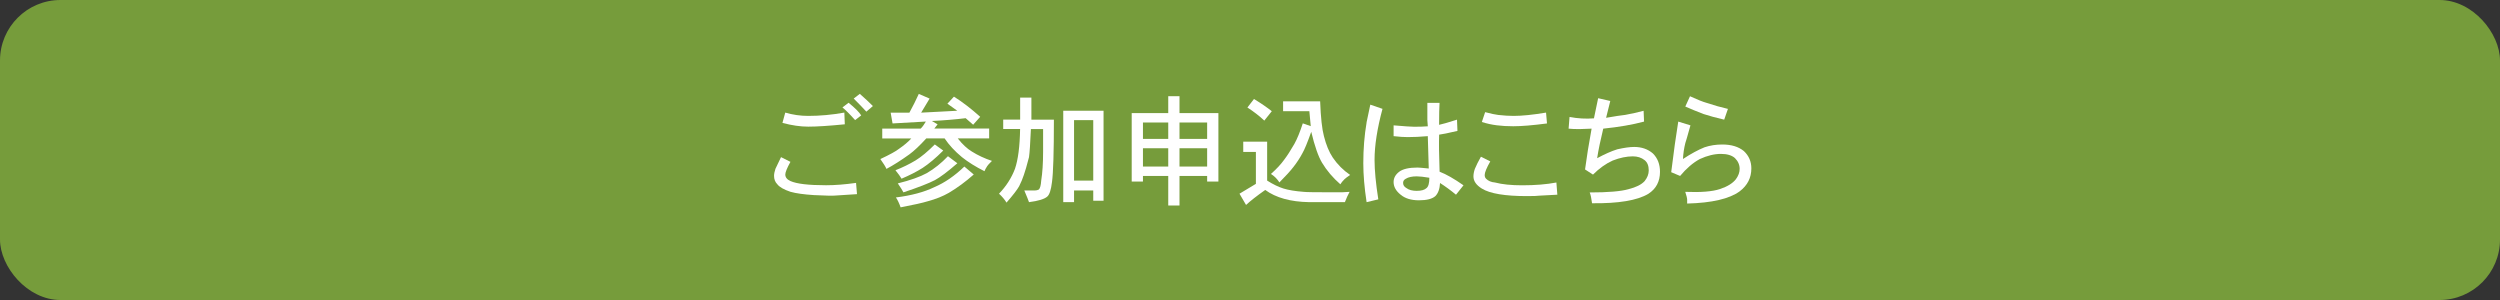
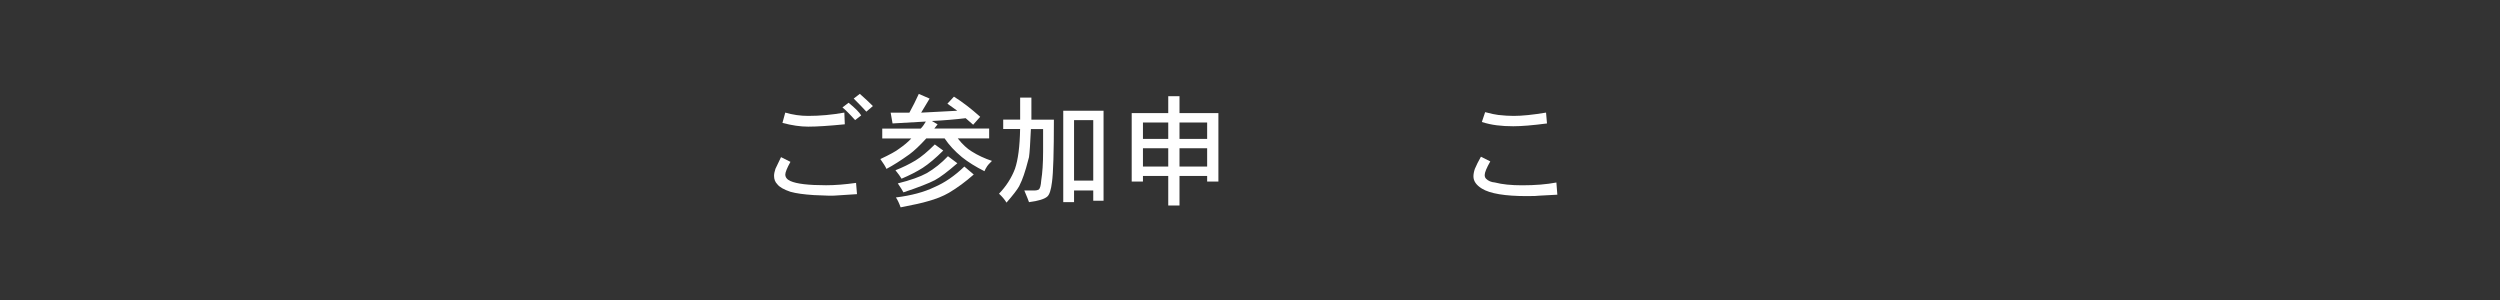
<svg xmlns="http://www.w3.org/2000/svg" id="_レイヤー_2" viewBox="0 0 500 60">
  <rect x="0" y="0" width="500" height="60" fill="#333333" stroke="none" />
  <defs>
    <style>.cls-1{fill:#fff;}.cls-2{fill:#769c3b;}</style>
  </defs>
  <g id="layout">
-     <rect class="cls-2" width="500" height="60" rx="12.1" ry="12.1" />
    <path class="cls-1" d="m156.21,31.43l1.88.94c-.69,1.25-1.03,2.09-1.03,2.53,0,.56.34,1,1.03,1.31,1.25.56,3.62.84,7.12.84,1.81,0,3.81-.16,6-.47l.19,2.25-4.31.28c-.5.06-1.94.03-4.31-.09-2-.13-3.56-.34-4.69-.66-1.31-.44-2.19-.94-2.62-1.5-.44-.44-.66-1-.66-1.69,0-.38.09-.84.28-1.41.31-.69.69-1.47,1.12-2.34Zm12.66-8.91l.09,2.34c-3.13.31-5.56.47-7.31.47-1.56,0-3.28-.25-5.16-.75l.56-2.06c1.5.44,3.03.66,4.59.66,2.37,0,4.78-.22,7.22-.66Zm-.38-1.03l1.22-.94c1.25,1,2.09,1.84,2.53,2.53l-1.22.94c-1.12-1.25-1.97-2.09-2.53-2.53Zm2.25-1.78l1.22-.94c1,.88,1.88,1.69,2.62,2.44l-1.31,1.12c-.63-.69-1.47-1.56-2.53-2.62Z" />
    <path class="cls-1" d="m186.4,24.21l1.12.66-.66.84h10.97v1.97h-6.28c.94,1.19,1.88,2.06,2.81,2.62,1.19.75,2.53,1.38,4.03,1.88-.56.56-.88.91-.94,1.03-.25.38-.44.72-.56,1.03-1.75-.88-3.25-1.81-4.5-2.81-1.44-1.19-2.59-2.44-3.47-3.75h-3.66c-1.31,1.44-2.44,2.5-3.38,3.19-1.75,1.25-3.28,2.22-4.59,2.91-.19-.44-.59-1.09-1.22-1.97,1.88-.88,3.12-1.56,3.75-2.06,1-.69,1.81-1.37,2.44-2.06h-5.81v-1.97h7.69c.25-.25.45-.5.61-.75.16-.25.3-.47.42-.66l-6.66.38-.38-2.16h3.75c.69-1.25,1.31-2.5,1.88-3.75l2.16.94-1.69,2.81,3.66-.19,3.56-.19-1.97-1.41,1.31-1.41c1.69,1.06,3.44,2.41,5.25,4.03l-1.41,1.59-1.5-1.31c-2.06.25-4.31.44-6.75.56Zm-6.09,11.53c-.25-.44-.66-1-1.22-1.69,1.44-.56,2.78-1.22,4.03-1.97,1.12-.69,2.41-1.75,3.84-3.19l1.69,1.22c-1.5,1.5-2.88,2.66-4.12,3.47-1.19.75-2.59,1.47-4.22,2.16Zm-.19,5.72c-.31-.88-.63-1.53-.94-1.97,3.06-.38,5.62-1.06,7.69-2.06,2.06-.88,4.06-2.25,6-4.12l1.88,1.59c-1.63,1.44-3.28,2.66-4.97,3.66-1.19.69-2.59,1.25-4.22,1.69-1,.31-2.81.72-5.44,1.22Zm.56-3c-.19-.38-.56-.97-1.12-1.78,2.5-.62,4.44-1.31,5.81-2.06,1.5-.88,2.91-2,4.22-3.38l1.88,1.41c-1.94,1.69-3.44,2.81-4.5,3.38-1.19.62-3.28,1.44-6.28,2.44Z" />
    <path class="cls-1" d="m204.03,23.93v-4.41h2.25v4.41h4.5c0,6.5-.13,10.66-.38,12.47-.19,1.56-.5,2.53-.94,2.91-.56.5-1.78.88-3.66,1.12-.13-.38-.44-1.16-.94-2.34h2.16c.25,0,.5-.06.75-.19.25-.25.41-.84.47-1.78.25-1.56.38-3.5.38-5.81v-4.5h-2.44c-.13,2.88-.25,4.75-.38,5.62-.44,1.69-.78,2.88-1.03,3.56-.25.75-.56,1.5-.94,2.25-.38.69-1.22,1.78-2.53,3.28-.38-.62-.88-1.22-1.5-1.78,1.44-1.5,2.5-3.16,3.19-4.97.62-1.81.97-4.47,1.03-7.97h-3.38v-1.88h3.38Zm8.62,16.5v-18.28h8.06v18h-2.06v-2.06h-3.84v2.34h-2.16Zm6-4.31v-12.09h-3.84v12.09h3.84Z" />
    <path class="cls-1" d="m233.65,22.62v-3.38h2.25v3.38h7.78v13.69h-2.25v-1.12h-5.53v5.91h-2.25v-5.91h-5.06v1.12h-2.25v-13.69h7.31Zm0,5.16v-3.28h-5.06v3.28h5.06Zm0,5.53v-3.66h-5.06v3.66h5.06Zm7.78-5.53v-3.28h-5.53v3.28h5.53Zm0,5.53v-3.66h-5.53v3.66h5.53Z" />
-     <path class="cls-1" d="m248.65,30.4v-2.06h4.78v7.78c1.19.75,2.28,1.28,3.28,1.59,1,.31,2.34.53,4.03.66.38.06,2.37.09,6,.09h1.59l1.59-.09c-.31.56-.63,1.25-.94,2.06h-7.12c-3.75-.06-6.69-.88-8.81-2.44-1.69,1.19-2.97,2.19-3.84,3l-1.31-2.25,3.28-1.97v-6.38h-2.53Zm.84-8.91l1.31-1.69c1.44.88,2.62,1.69,3.56,2.44l-1.5,1.88c-1-.94-2.13-1.81-3.38-2.62Zm12.38.75h-5.25v-1.97h7.41c.12,3.25.38,5.56.75,6.94.44,1.75,1.03,3.19,1.78,4.31.94,1.38,2.09,2.53,3.47,3.47-.56.38-.94.66-1.12.84-.38.38-.66.72-.84,1.03-1.5-1.31-2.72-2.75-3.66-4.31-.75-1.25-1.47-3.31-2.16-6.19-.75,2.12-1.34,3.56-1.78,4.31-.5.94-1.09,1.84-1.78,2.72-.63.81-1.56,1.84-2.81,3.09-.44-.69-1-1.25-1.69-1.69,1.12-1,2-1.94,2.62-2.81.62-.81,1.31-1.88,2.06-3.19.56-1,1.12-2.38,1.69-4.12l1.59.56c-.06-.62-.16-1.62-.28-3Z" />
-     <path class="cls-1" d="m273.31,24.49l.75-3.56,2.44.84c-1.06,3.94-1.59,7.34-1.59,10.22,0,2.06.25,4.69.75,7.88l-2.34.56c-.44-2.87-.66-5.47-.66-7.78,0-2.87.22-5.59.66-8.16Zm14.53.47c.62-.12,1.81-.47,3.56-1.03l.09,2.25c-1.88.44-3.09.69-3.66.75-.06,1.63-.03,4.09.09,7.41,1.31.5,2.91,1.41,4.78,2.72l-1.5,1.88c-1.06-.88-2.13-1.66-3.19-2.34-.06,1.19-.38,2.06-.94,2.62-.63.56-1.72.84-3.28.84s-2.78-.38-3.66-1.12c-.94-.75-1.41-1.59-1.41-2.53,0-.81.38-1.5,1.12-2.06s1.97-.84,3.66-.84c.25,0,1,.06,2.25.19l-.19-6.47c-1.5.13-2.84.19-4.03.19-.75,0-1.69-.06-2.81-.19v-2.16c2.19.19,3.56.28,4.12.28,1.06,0,1.97-.03,2.72-.09l-.09-1.22v-3.47h2.44c-.06.88-.09,2.34-.09,4.41Zm-1.97,10.59c-1.12-.19-1.97-.28-2.53-.28-.94,0-1.66.16-2.16.47-.38.19-.56.47-.56.84,0,.44.22.78.66,1.03.5.38,1.19.56,2.06.56.94,0,1.59-.19,1.97-.56.38-.31.56-1,.56-2.06Z" />
    <path class="cls-1" d="m296.18,31.34l1.88.94c-.75,1.31-1.12,2.22-1.12,2.72,0,.31.09.56.28.75.44.44,1.03.69,1.78.75,1.44.38,3.25.56,5.44.56,2.62,0,4.91-.19,6.84-.56l.19,2.44-3.56.19c-.38.06-1.22.09-2.53.09-4.38,0-7.38-.5-9-1.5-1.12-.69-1.69-1.5-1.69-2.44,0-.44.09-.94.28-1.5.31-.75.72-1.56,1.22-2.44Zm13.03-8.81l.19,2.16c-2.88.38-5.13.56-6.75.56-1.19,0-2.28-.06-3.28-.19-1-.12-2-.34-3-.66l.66-1.97c1.19.31,2.06.5,2.62.56,1.12.13,2.16.19,3.09.19,1.69,0,3.84-.22,6.47-.66Z" />
-     <path class="cls-1" d="m322.06,20.18l-.84,3.38c1.81-.31,3.03-.5,3.66-.56,1.19-.19,2.47-.47,3.84-.84l.09,2.16c-2.31.62-5.03,1.09-8.16,1.41-.56,2.31-.97,4.28-1.22,5.91,1.5-.81,2.84-1.41,4.03-1.78,1.37-.31,2.5-.47,3.38-.47,1.5,0,2.75.44,3.75,1.31.94.94,1.41,2.16,1.41,3.66,0,1.94-.78,3.41-2.34,4.41-2.19,1.31-5.94,1.94-11.25,1.88-.13-1-.28-1.72-.47-2.16,3.69,0,6.28-.22,7.78-.66,1.5-.38,2.56-.91,3.19-1.59.56-.69.84-1.41.84-2.16,0-.94-.28-1.62-.84-2.06-.63-.5-1.41-.75-2.34-.75-1.25,0-2.59.28-4.03.84-1.38.62-2.69,1.56-3.94,2.81l-1.59-1.03c.31-2.38.75-5.09,1.31-8.16l-2.44.09c-.88,0-1.59-.03-2.16-.09l.19-2.34c1.62.31,3.25.41,4.88.28l.84-4.03,2.44.56Z" />
-     <path class="cls-1" d="m336.59,31.8c1.62-1.06,3.06-1.84,4.31-2.34,1.12-.38,2.31-.56,3.56-.56,1.81,0,3.25.44,4.31,1.31,1,.94,1.5,2.09,1.5,3.47,0,1.88-.78,3.41-2.34,4.59-2.06,1.5-5.56,2.31-10.5,2.44v-.75c0-.31-.13-.84-.38-1.59,3.12.13,5.44-.06,6.94-.56,1.5-.5,2.56-1.16,3.19-1.97.5-.69.75-1.37.75-2.06,0-.81-.31-1.53-.94-2.16-.63-.56-1.56-.84-2.81-.84-1.31,0-2.72.34-4.22,1.03-1.38.75-2.69,1.88-3.94,3.38l-1.78-.75c.5-4.06.97-7.44,1.41-10.12l2.44.75c-.63,2.25-.97,3.44-1.03,3.56-.25,1-.41,2.06-.47,3.19Zm9-10.03l-.75,2.16c-1.63-.38-3-.75-4.12-1.12-1.31-.5-2.53-1-3.66-1.5l.94-2.06c1.5.69,2.59,1.12,3.28,1.31,1.5.5,2.94.91,4.31,1.22Z" />
  </g>
</svg>